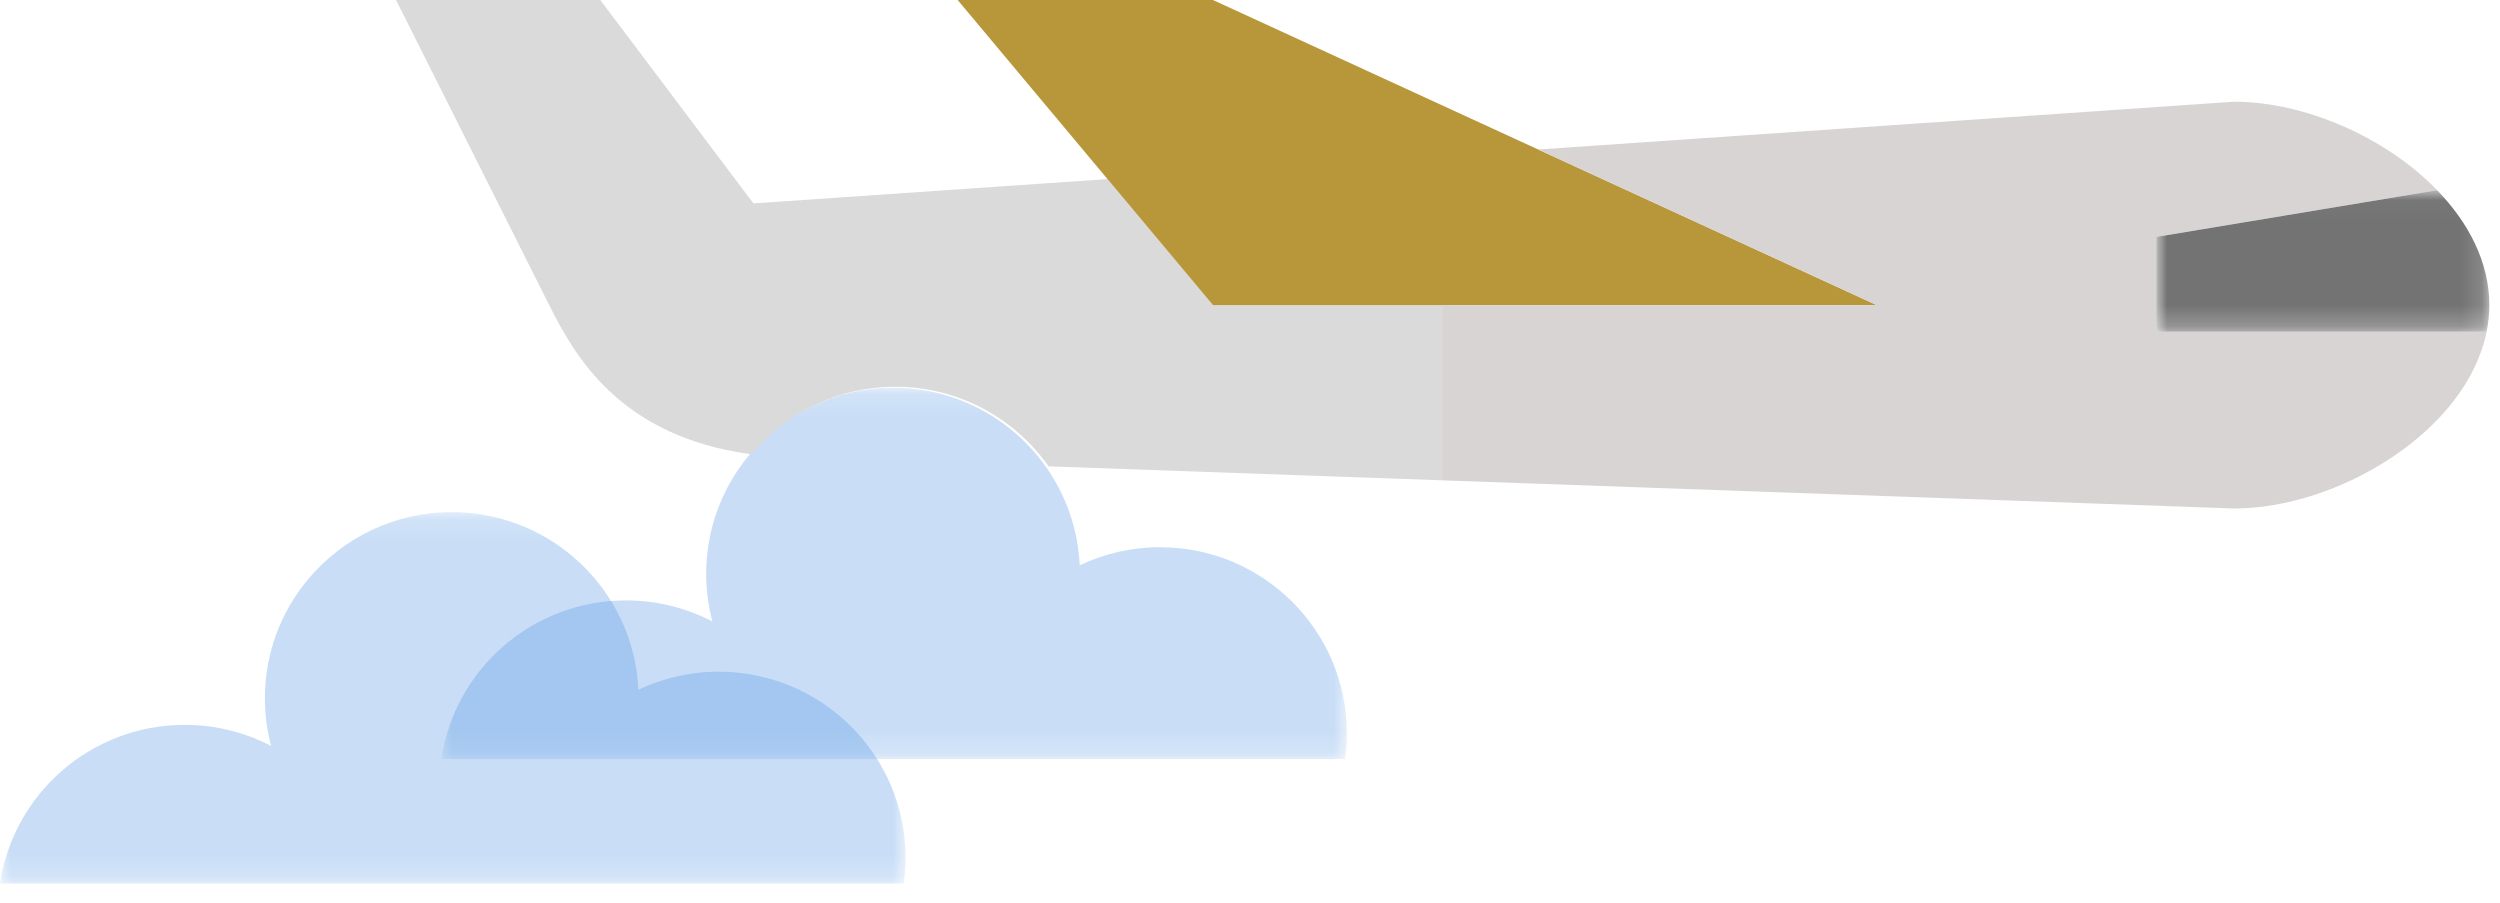
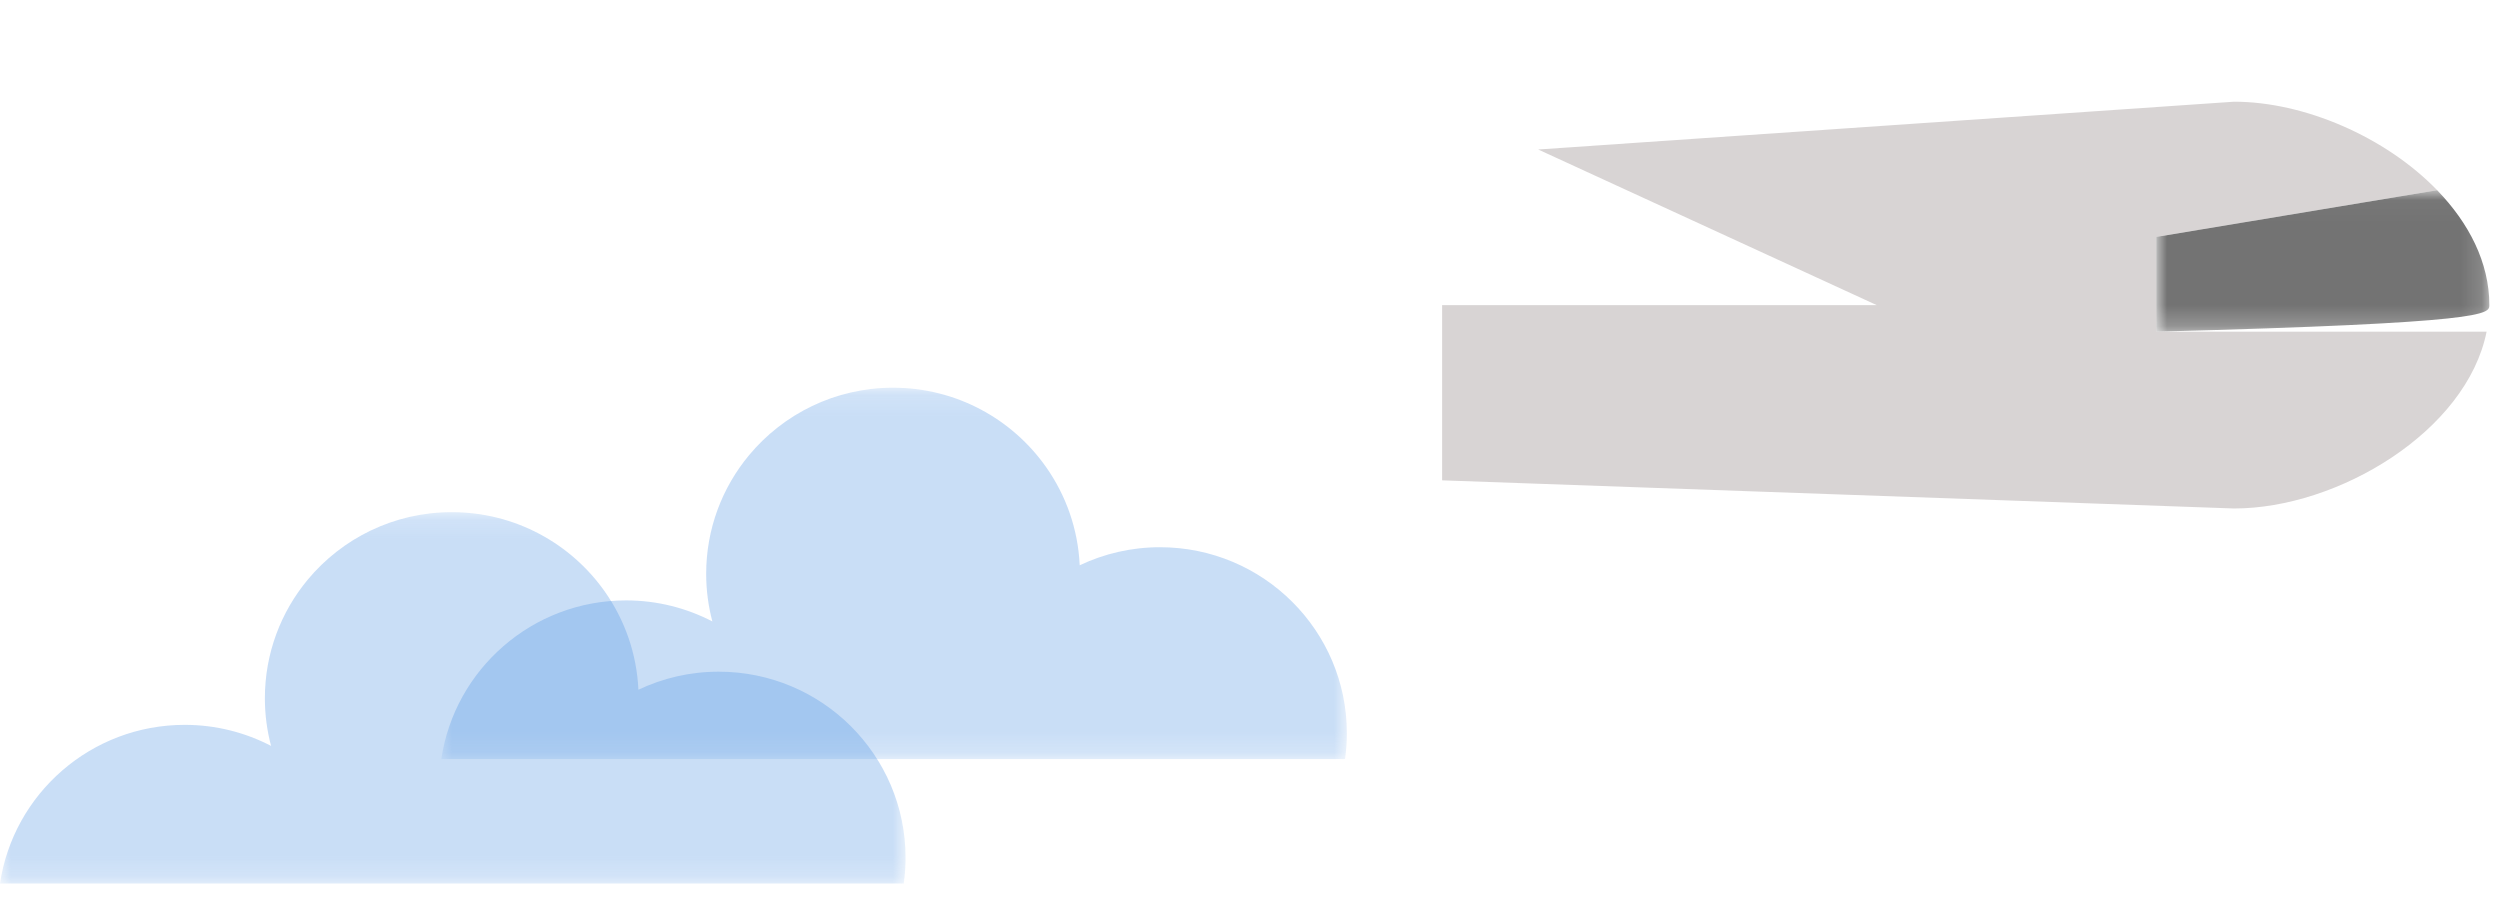
<svg xmlns="http://www.w3.org/2000/svg" xmlns:xlink="http://www.w3.org/1999/xlink" width="119px" height="43px" viewBox="0 0 119 43" version="1.1">
  <title>Page 1</title>
  <desc>Created with Sketch.</desc>
  <defs>
    <polygon id="path-1" points="43.105 17.818 2.26459979e-05 17.818 2.26459979e-05 0.142 43.105 0.142" />
    <polygon id="path-3" points="43.105 17.818 2.26459979e-05 17.818 2.26459979e-05 0.142 43.105 0.142" />
    <polygon id="path-5" points="15.852 0.032 15.852 6.766 6.79379918e-05 6.766 6.79379918e-05 0.032 15.852 0.032" />
  </defs>
  <g id="Welcome" stroke="none" stroke-width="1" fill="none" fill-rule="evenodd">
    <g id="Confirmación" transform="translate(-273, -927)">
      <g id="Page-1" transform="translate(273, 927)">
        <g id="Group-3" opacity="0.3" transform="translate(21.006, 18.313)">
          <mask id="mask-2" fill="white">
            <use xlink:href="#path-1" />
          </mask>
          <g id="Clip-2" />
          <path d="M21.503,0.142 C18.746,0.142 16.282,1.392 14.65,3.353 C13.375,4.887 12.608,6.854 12.608,9.001 C12.608,9.785 12.711,10.544 12.903,11.268 C11.674,10.63 10.278,10.266 8.796,10.266 C4.33,10.266 0.635,13.546 2.26459979e-05,17.818 L43.018,17.818 C43.074,17.418 43.105,17.01 43.105,16.594 C43.105,11.702 39.123,7.735 34.21,7.735 C32.842,7.735 31.546,8.044 30.388,8.594 C30.309,6.863 29.73,5.262 28.794,3.929 C27.186,1.64 24.521,0.142 21.503,0.142" id="Fill-1" fill="#4A90E2" mask="url(#mask-2)" />
        </g>
        <g id="Group-3-Copy" opacity="0.3" transform="translate(0, 24.237)">
          <mask id="mask-4" fill="white">
            <use xlink:href="#path-3" />
          </mask>
          <g id="Clip-2" />
          <path d="M21.503,0.142 C18.746,0.142 16.282,1.392 14.65,3.353 C13.375,4.887 12.608,6.854 12.608,9.001 C12.608,9.785 12.711,10.544 12.903,11.268 C11.674,10.63 10.278,10.266 8.796,10.266 C4.33,10.266 0.635,13.546 2.26459979e-05,17.818 L43.018,17.818 C43.074,17.418 43.105,17.01 43.105,16.594 C43.105,11.702 39.123,7.735 34.21,7.735 C32.842,7.735 31.546,8.044 30.388,8.594 C30.309,6.863 29.73,5.262 28.794,3.929 C27.186,1.64 24.521,0.142 21.503,0.142" id="Fill-1" fill="#4A90E2" mask="url(#mask-4)" />
        </g>
-         <path d="M57.736,14.523 L52.717,8.524 L35.863,9.682 L28.573,0 L18.851,0 C18.851,0 24.806,11.86 26.142,14.523 C27.332,16.892 29.487,20.791 35.766,21.622 C37.398,19.661 39.862,18.411 42.619,18.411 C45.637,18.411 48.302,19.909 49.909,22.198 L68.645,22.864 L68.645,14.523 L57.736,14.523 Z" id="Fill-4" fill="#DADADA" />
-         <polygon id="Fill-6" fill="#B8973A" points="68.645 14.523 89.33 14.523 73.217 7.116 57.736 0 45.585 0 52.717 8.524 57.736 14.523" />
        <path d="M102.641,11.277 L116.009,9.054 C113.547,6.51 109.673,4.841 106.342,4.841 L73.217,7.116 L89.33,14.523 L68.645,14.523 L68.645,22.864 L106.342,24.204 C111.28,24.204 117.41,20.537 118.362,15.788 L110.254,15.788 L102.641,15.788 L102.641,11.277 Z" id="Fill-8" fill="#D8D4D4" />
        <g id="Group-12" transform="translate(102.641, 9.022)">
          <mask id="mask-6" fill="white">
            <use xlink:href="#path-5" />
          </mask>
          <g id="Clip-11" />
-           <path d="M13.367,0.032 L6.79379918e-05,2.255 L6.79379918e-05,6.766 L15.721,6.766 C15.804,6.352 15.852,5.93 15.852,5.501 C15.852,3.471 14.874,1.588 13.367,0.032" id="Fill-10" fill="#737373" mask="url(#mask-6)" />
+           <path d="M13.367,0.032 L6.79379918e-05,2.255 L6.79379918e-05,6.766 C15.804,6.352 15.852,5.93 15.852,5.501 C15.852,3.471 14.874,1.588 13.367,0.032" id="Fill-10" fill="#737373" mask="url(#mask-6)" />
        </g>
      </g>
    </g>
  </g>
</svg>